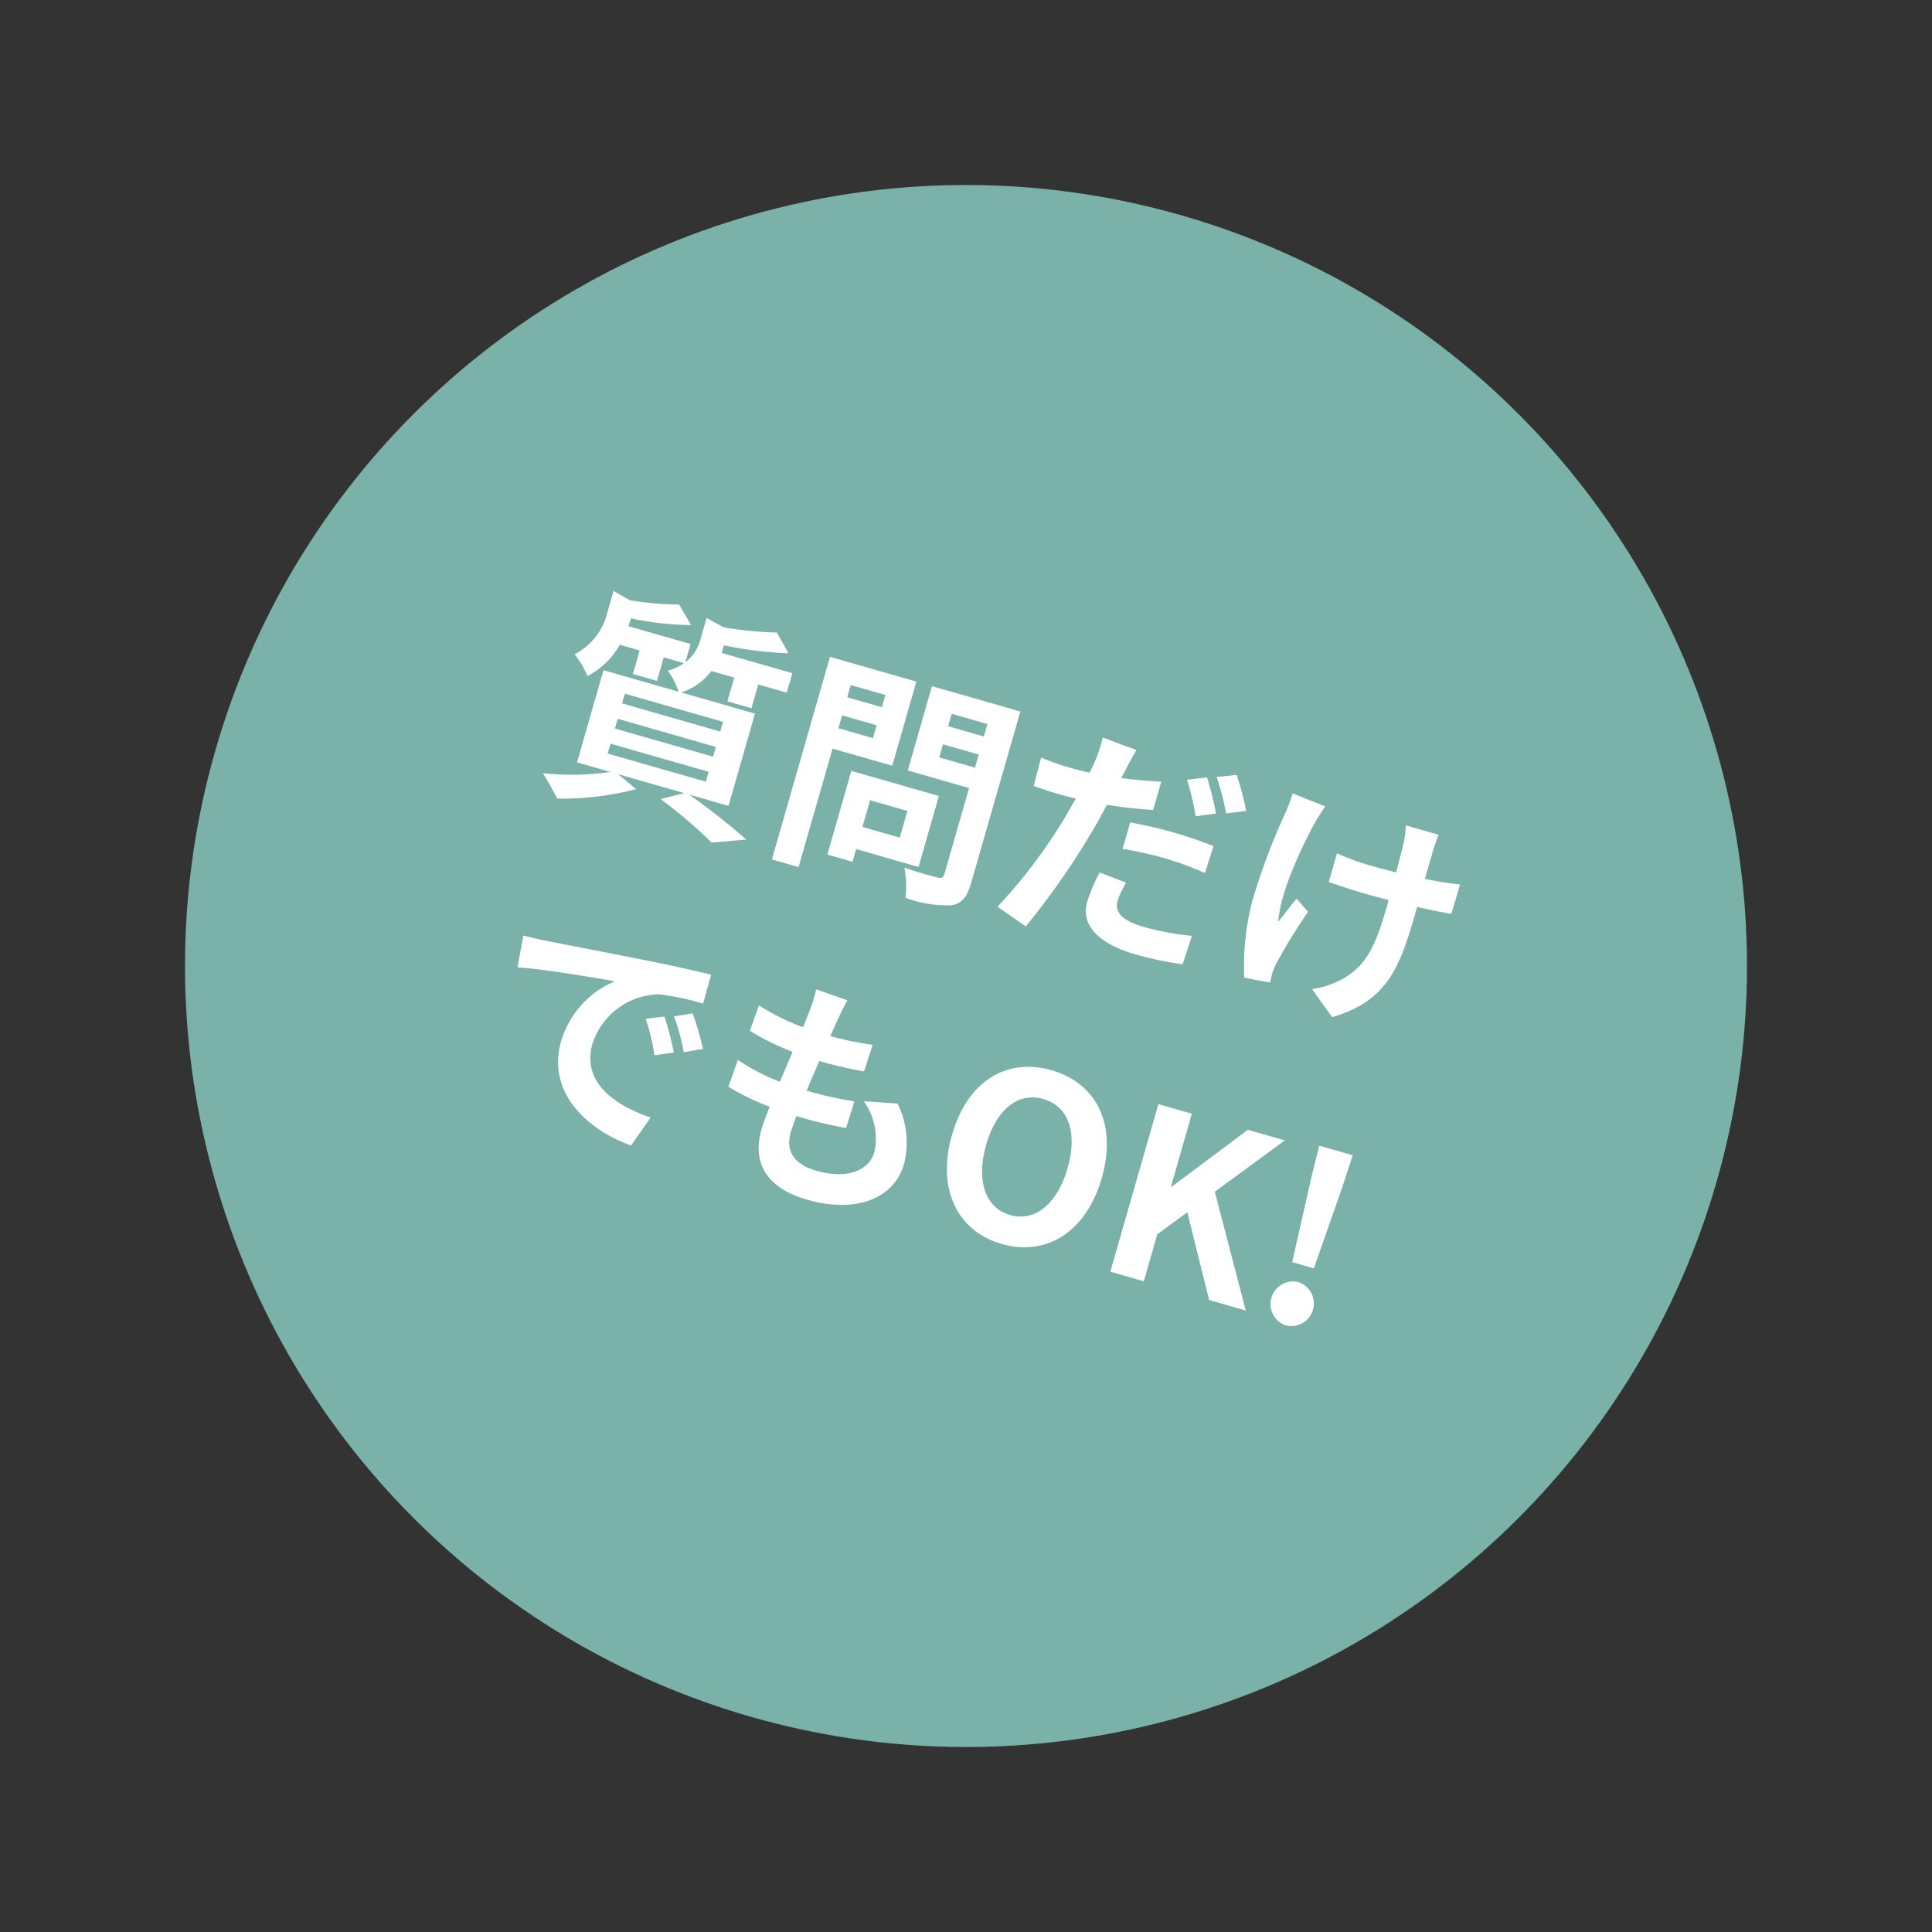
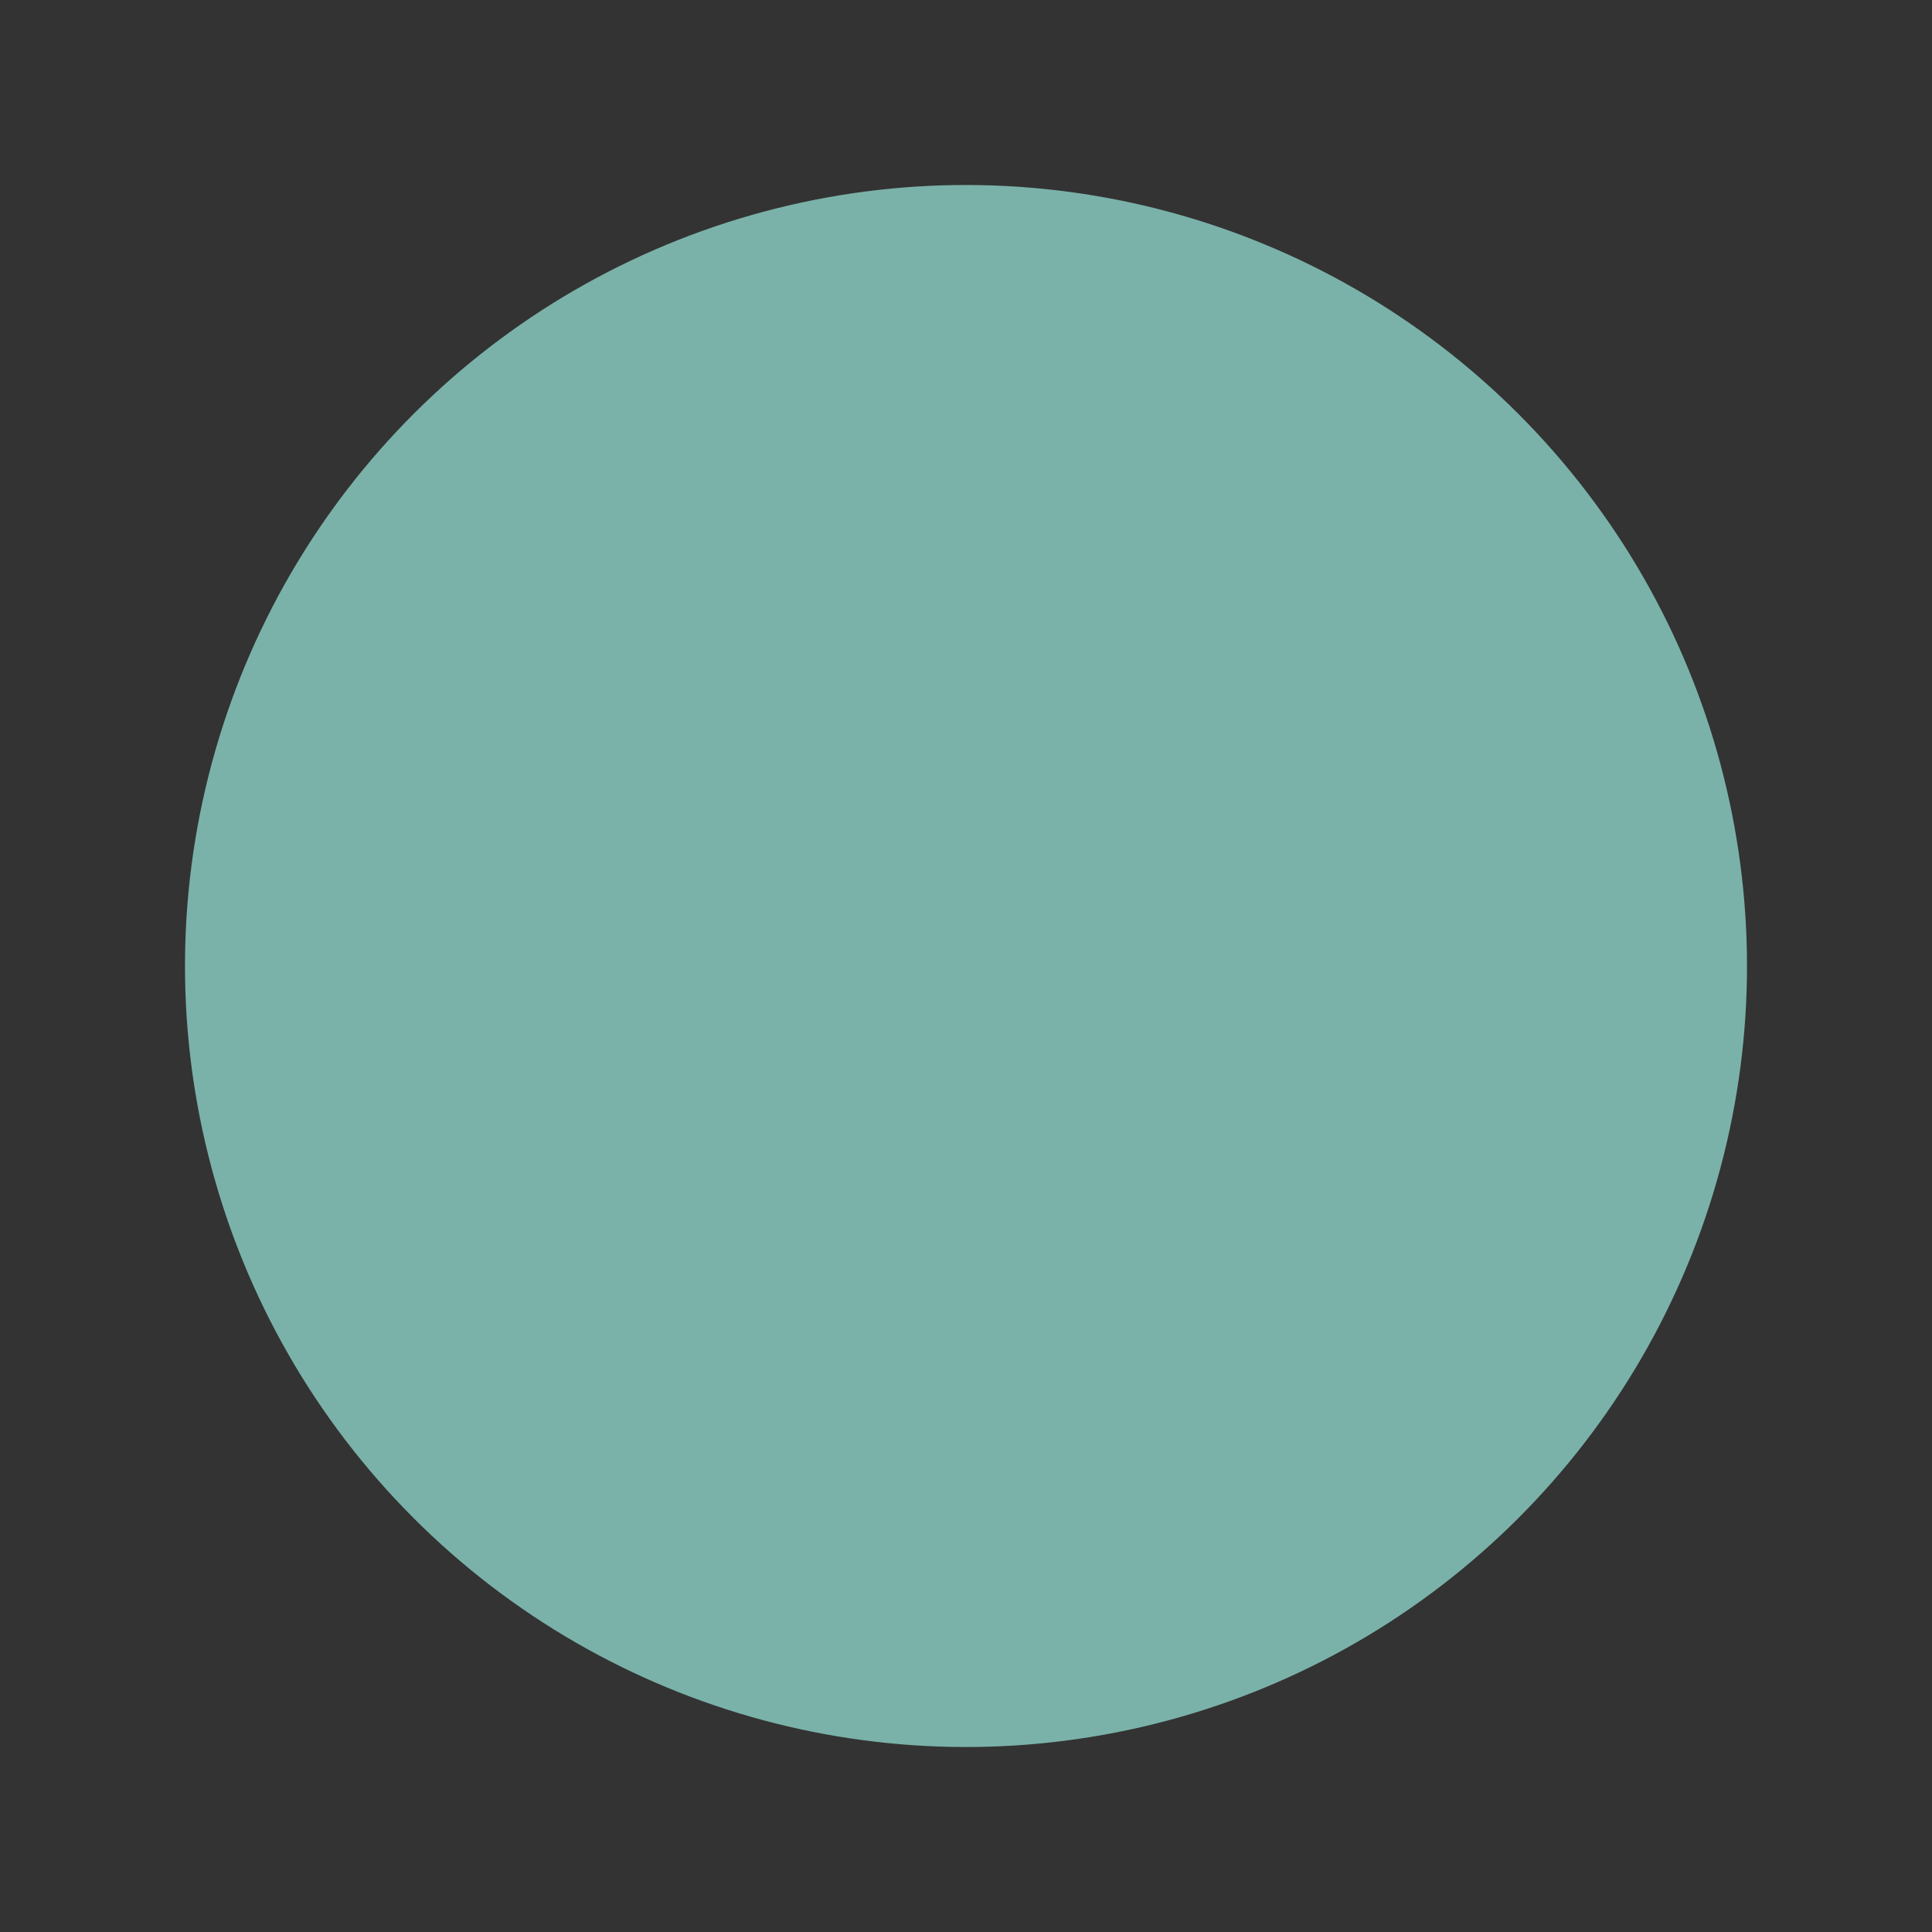
<svg xmlns="http://www.w3.org/2000/svg" width="131.407" height="131.407" viewBox="0 0 131.407 131.407">
  <rect x="0" y="0" width="131.407" height="131.407" fill="#333333" stroke="none" />
  <g id="グループ_44" data-name="グループ 44" transform="translate(-441.593 -6286.561)">
    <circle id="楕円形_18" data-name="楕円形 18" cx="53.12" cy="53.12" r="53.12" transform="translate(470.876 6286.561) rotate(16)" fill="#7ab2a9" />
-     <path id="パス_51" data-name="パス 51" d="M-27.408-3.152h6.944v.7h-6.944Zm0-1.76h6.944v.688h-6.944Zm0-1.776h6.944V-6h-6.944Zm8.88,5.392V-7.824h-5.216a4.252,4.252,0,0,0,1.568-1.968h1.616v1.68h1.7v-1.68h2.016v-1.376h-5.008c.016-.16.016-.32.016-.464v-.08a24.977,24.977,0,0,0,4.368-.688l-1.152-1.136a24.7,24.7,0,0,1-3.584.656l-1.28-.3v1.456a2.9,2.9,0,0,1-.56,1.856v-1.3h-4.4c.016-.16.016-.336.016-.48v-.08a20.493,20.493,0,0,0,4.064-.688l-1.168-1.12a19.542,19.542,0,0,1-3.328.64l-1.216-.3v1.456A4.342,4.342,0,0,1-31.44-8.32a5.485,5.485,0,0,1,1.248,1.184,5.346,5.346,0,0,0,1.536-2.656h1.408v1.664h1.7V-9.792h1.44a3.941,3.941,0,0,1-.928.8,4.548,4.548,0,0,1,1.1,1.168h-5.312V-1.3h2.368A18.788,18.788,0,0,1-31.28.048,19.3,19.3,0,0,1-29.872,1.44a19.826,19.826,0,0,0,4.992-2.1l-1.456-.64h4.672l-1.44.832a31.548,31.548,0,0,1,4.16,1.888l2.208-.848C-17.824.048-19.664-.72-21.3-1.3Zm8.176-10.192v.864H-12.8v-.864ZM-12.8-8.432v-.912h2.448v.912Zm4.224,1.44v-5.952h-6.112V1.392H-12.8V-6.992Zm1.84,2.672v1.888h-2.64V-4.32ZM-4.96-.864V-5.888h-6.192V.032h1.776v-.9Zm-.7-7.552v-.928h2.528v.928ZM-3.136-11.5v.88H-5.664v-.88Zm1.92-1.44H-7.472v5.968h4.336V-.912c0,.288-.112.384-.416.384-.3.016-1.392.032-2.32-.032a6.813,6.813,0,0,1,.64,1.952A7.86,7.86,0,0,0-2.1,1.024c.672-.3.88-.848.88-1.9ZM8.912-3.728,6.992-3.9A10.891,10.891,0,0,0,6.72-1.76C6.72-.144,8.176.784,10.864.784a22.963,22.963,0,0,0,3.264-.24l.08-2.032a18.715,18.715,0,0,1-3.328.32C9.168-1.168,8.688-1.7,8.688-2.4A5.61,5.61,0,0,1,8.912-3.728ZM7.1-12.592l-2.448-.192a8.337,8.337,0,0,1-.048,1.632q-.048.384-.144.912-.744.048-1.44.048a15.66,15.66,0,0,1-2.016-.128l.048,2c.56.032,1.152.064,1.936.064.336,0,.688-.016,1.056-.032-.112.448-.224.912-.336,1.344A35,35,0,0,1,.944.256l2.224.752A51.609,51.609,0,0,0,5.712-6.4c.176-.656.336-1.376.48-2.064a29.455,29.455,0,0,0,3.12-.528v-2c-.88.208-1.792.384-2.688.512.048-.208.1-.416.128-.592C6.816-11.424,6.976-12.144,7.1-12.592Zm.944,4.848v1.872a23.945,23.945,0,0,1,3.088-.176,23.267,23.267,0,0,1,2.752.208l.048-1.92A28.137,28.137,0,0,0,11.12-7.9,30.5,30.5,0,0,0,8.048-7.744Zm4.176-4.384L10.96-11.6a17.915,17.915,0,0,1,1.248,2.224l1.28-.56A22.009,22.009,0,0,0,12.224-12.128Zm1.888-.72-1.264.512a16.964,16.964,0,0,1,1.3,2.208l1.264-.544A17.662,17.662,0,0,0,14.112-12.848Zm14.336.128h-2.32a7.622,7.622,0,0,1,.176,1.1c.032.432.048,1.264.064,2.16-.608.016-1.232.032-1.808.032A16.828,16.828,0,0,1,22.144-9.6v2.032c.784.032,1.776.08,2.464.08.592,0,1.184-.016,1.792-.032v.576c0,2.7-.256,4.128-1.488,5.408a6.208,6.208,0,0,1-1.856,1.28L24.9,1.2c3.2-2.032,3.488-4.352,3.488-8.128V-7.6c.9-.048,1.728-.112,2.368-.192l.016-2.08a21.048,21.048,0,0,1-2.4.288v-2.048C28.384-11.984,28.4-12.368,28.448-12.72Zm-7.952.272-2.368-.24a10.847,10.847,0,0,1-.112,1.392A44.93,44.93,0,0,0,17.5-4.912,17.4,17.4,0,0,0,18.416.272L20.192.1c-.016-.224-.032-.5-.032-.656a3.605,3.605,0,0,1,.1-.784,39.49,39.49,0,0,1,1.088-3.9l-.992-.64c-.272.592-.56,1.36-.768,1.856-.432-1.984.128-5.344.528-7.12A12.754,12.754,0,0,1,20.5-12.448Zm-50,23.472.208,2.192c1.856-.4,5.12-.752,6.624-.912a6.4,6.4,0,0,0-2.384,4.944c0,3.472,3.168,5.264,6.528,5.488l.752-2.192c-2.72-.144-5.184-1.088-5.184-3.728a4.862,4.862,0,0,1,3.392-4.48,16.622,16.622,0,0,1,3.088-.224l-.016-2.048c-1.136.048-2.88.144-4.528.288-2.928.24-5.568.48-6.912.592C-28.24,10.976-28.864,11.008-29.5,11.024Zm10.736,2.656-1.184.5A12.345,12.345,0,0,1-18.7,16.4l1.216-.544A19.86,19.86,0,0,0-18.768,13.68Zm1.792-.736-1.168.544a14.076,14.076,0,0,1,1.312,2.16l1.2-.576A23.933,23.933,0,0,0-16.976,12.944ZM-7.1,9.184-9.36,9.056a8.57,8.57,0,0,1-.016,1.424c-.032.368-.08.8-.128,1.3a15.11,15.11,0,0,1-3.3-.608l-.112,1.84a18.788,18.788,0,0,0,3.184.576c-.08.72-.176,1.472-.272,2.192a14.7,14.7,0,0,1-3.152-.64l-.112,1.936a17.9,17.9,0,0,0,3.072.528c-.064.656-.112,1.232-.112,1.616,0,2.672,1.776,3.76,4.288,3.76,3.5,0,5.68-1.728,5.68-4.144a5.964,5.964,0,0,0-1.552-3.84l-2.256.48a4.364,4.364,0,0,1,1.648,3.1c0,1.312-1.216,2.336-3.456,2.336-1.568,0-2.384-.7-2.384-2.032,0-.288.032-.688.064-1.168h.64c1.008,0,1.936-.064,2.832-.144l.048-1.9a27.717,27.717,0,0,1-3.216.192H-8.08c.08-.72.176-1.472.272-2.176a28.836,28.836,0,0,0,3.12-.16l.064-1.9a22.568,22.568,0,0,1-2.928.224c.064-.528.128-.96.176-1.232A14.322,14.322,0,0,1-7.1,9.184ZM7.552,22.224c3.136,0,5.3-2.352,5.3-6.192s-2.16-6.1-5.3-6.1-5.3,2.24-5.3,6.1C2.256,19.872,4.416,22.224,7.552,22.224Zm0-2.048c-1.76,0-2.88-1.616-2.88-4.144,0-2.544,1.12-4.064,2.88-4.064s2.88,1.52,2.88,4.064C10.432,18.56,9.312,20.176,7.552,20.176ZM15.168,22h2.368V18.672l1.552-2L22.16,22h2.592L20.5,14.816l3.616-4.672H21.5L17.584,15.3h-.048V10.144H15.168ZM26.88,17.968h1.536l.336-5.9.08-2.224H26.464l.08,2.224Zm.768,4.256a1.537,1.537,0,0,0,0-3.072,1.538,1.538,0,0,0,0,3.072Z" transform="translate(508.597 6347.727) rotate(16)" fill="#fff" />
  </g>
</svg>